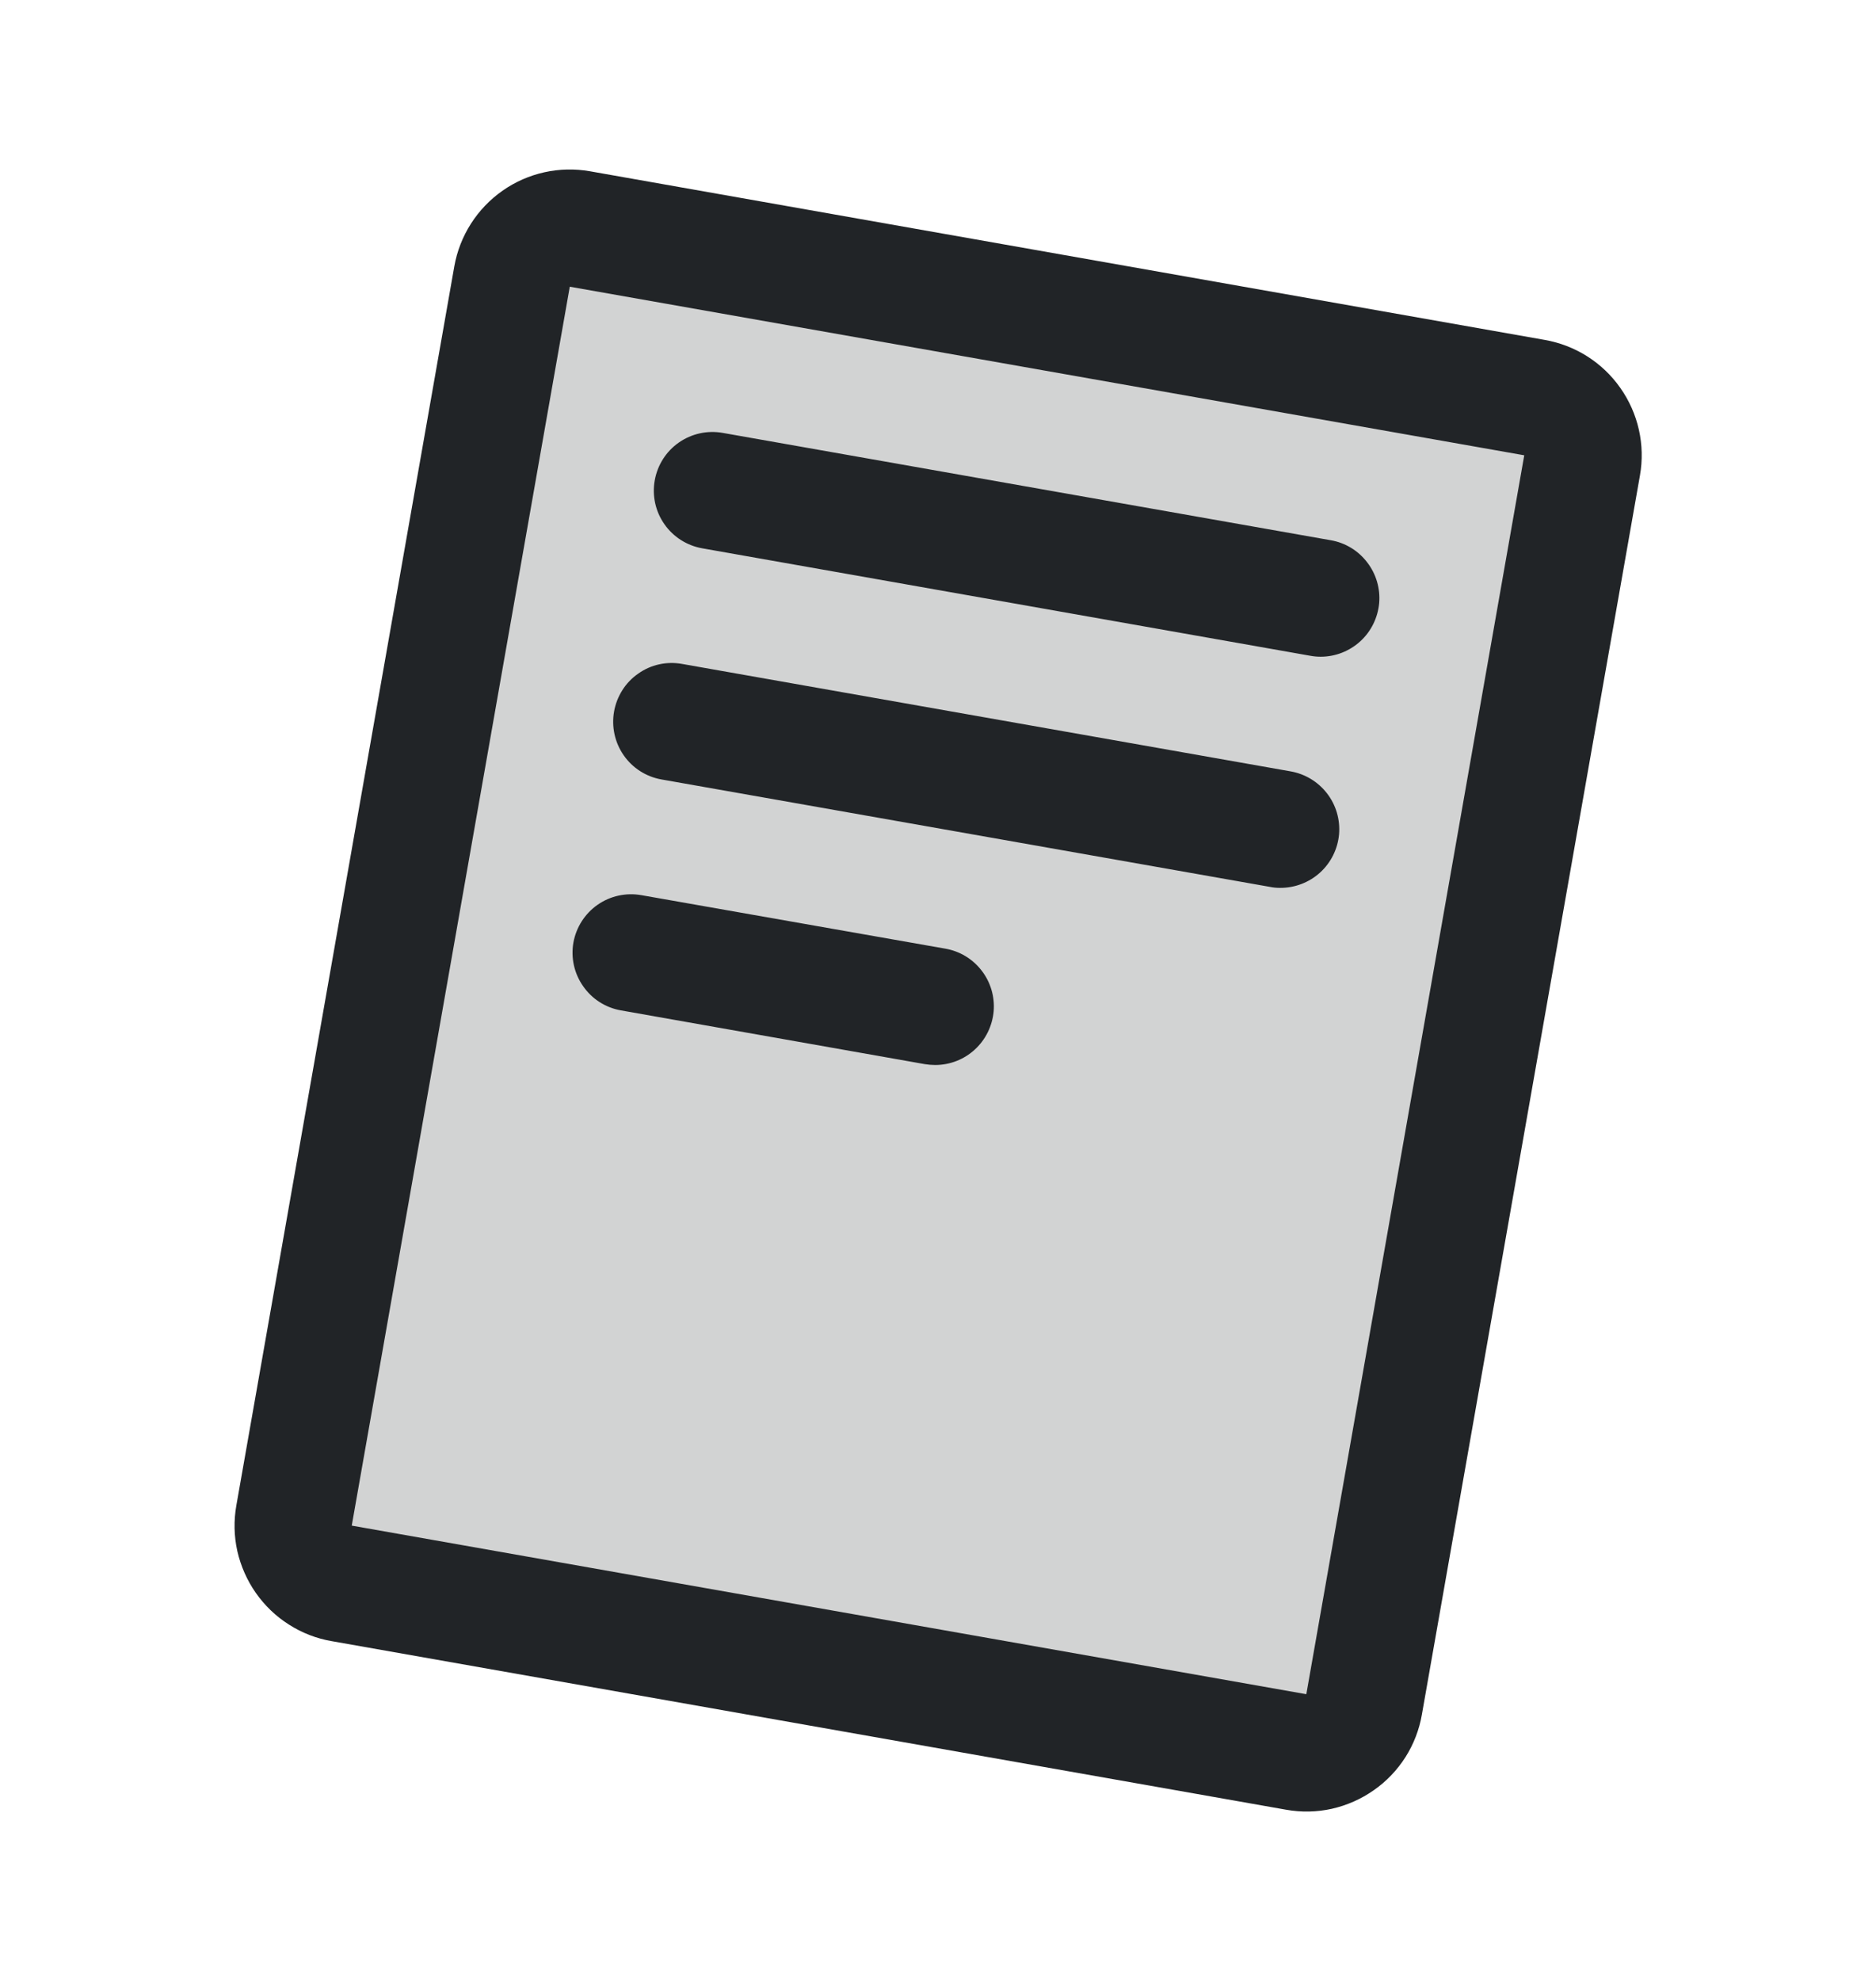
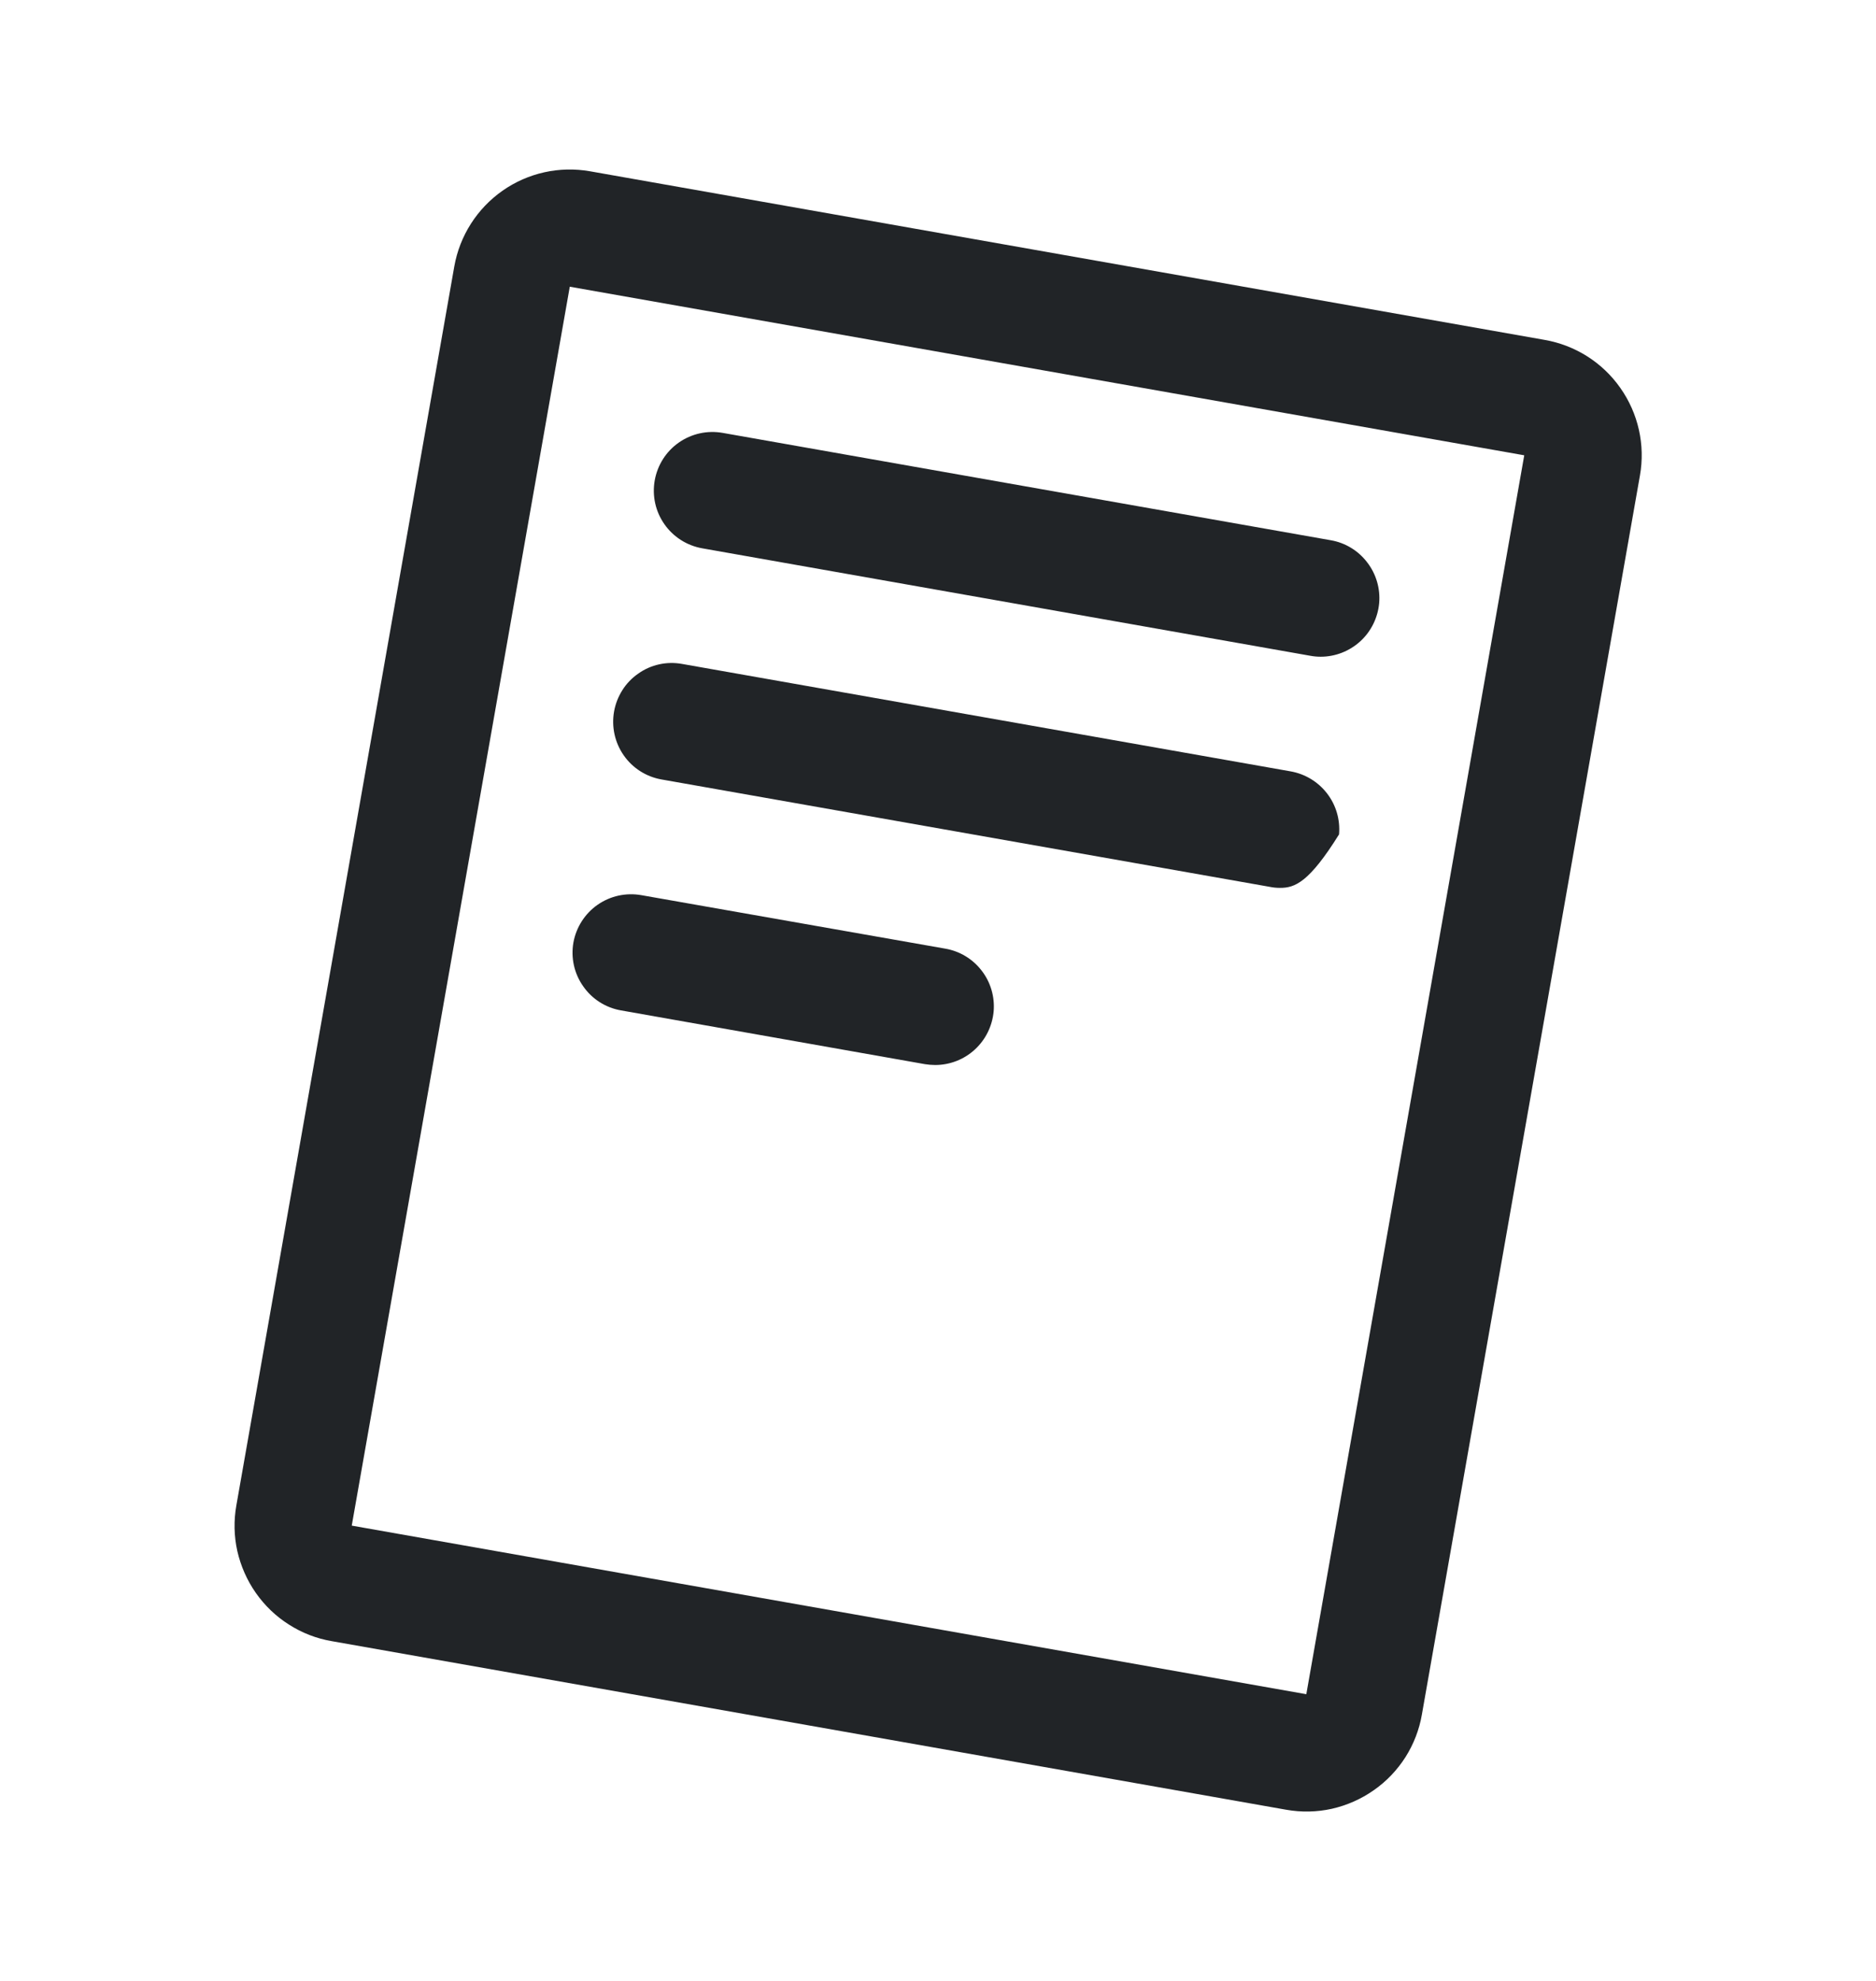
<svg xmlns="http://www.w3.org/2000/svg" width="18" height="19" viewBox="0 0 18 19" fill="none">
-   <path opacity="0.2" d="M15.179 4.465L13.087 16.348C13.075 16.421 13.047 16.49 13.008 16.552C12.968 16.615 12.916 16.669 12.856 16.711C12.795 16.753 12.727 16.783 12.655 16.799C12.583 16.815 12.508 16.817 12.435 16.804L3.277 15.187C3.13 15.161 3 15.078 2.914 14.956C2.829 14.834 2.795 14.683 2.821 14.536L4.913 2.653C4.926 2.58 4.953 2.511 4.992 2.448C5.032 2.386 5.084 2.332 5.144 2.29C5.205 2.247 5.273 2.217 5.345 2.201C5.417 2.185 5.492 2.184 5.565 2.197L14.723 3.814C14.87 3.84 15 3.923 15.086 4.045C15.171 4.167 15.205 4.318 15.179 4.465Z" fill="#212427" />
-   <path d="M14.82 3.26L5.662 1.643C5.368 1.591 5.066 1.658 4.822 1.829C4.578 2 4.411 2.261 4.359 2.555L2.268 14.438C2.242 14.584 2.245 14.733 2.277 14.877C2.31 15.021 2.37 15.158 2.455 15.279C2.54 15.4 2.647 15.503 2.772 15.582C2.897 15.662 3.036 15.716 3.182 15.741L12.34 17.358C12.486 17.384 12.635 17.381 12.779 17.349C12.924 17.316 13.06 17.256 13.181 17.171C13.302 17.087 13.405 16.979 13.485 16.854C13.564 16.729 13.618 16.59 13.643 16.444L15.735 4.561C15.787 4.267 15.719 3.965 15.547 3.721C15.376 3.477 15.114 3.311 14.82 3.26ZM12.534 16.25L3.375 14.633L5.467 2.75L14.625 4.367L12.534 16.25ZM6.282 4.608C6.308 4.461 6.391 4.33 6.513 4.245C6.636 4.159 6.787 4.126 6.934 4.152L12.77 5.182C12.908 5.206 13.033 5.282 13.118 5.394C13.204 5.505 13.245 5.645 13.233 5.785C13.22 5.925 13.156 6.056 13.052 6.151C12.948 6.246 12.812 6.299 12.672 6.299C12.639 6.299 12.606 6.296 12.573 6.29L6.737 5.259C6.591 5.233 6.46 5.15 6.375 5.028C6.289 4.906 6.256 4.755 6.282 4.608ZM5.892 6.824C5.905 6.751 5.932 6.682 5.972 6.619C6.011 6.557 6.063 6.503 6.124 6.461C6.184 6.418 6.252 6.388 6.325 6.372C6.397 6.356 6.471 6.355 6.544 6.368L12.38 7.398C12.52 7.422 12.645 7.497 12.732 7.609C12.819 7.721 12.86 7.861 12.848 8.003C12.835 8.144 12.77 8.275 12.665 8.37C12.56 8.465 12.423 8.517 12.281 8.516C12.248 8.516 12.215 8.513 12.182 8.506L6.346 7.476C6.2 7.45 6.069 7.367 5.984 7.244C5.899 7.122 5.866 6.971 5.892 6.824ZM5.502 9.039C5.529 8.893 5.612 8.763 5.734 8.678C5.856 8.593 6.007 8.56 6.154 8.586L9.07 9.099C9.209 9.123 9.333 9.198 9.419 9.31C9.505 9.421 9.546 9.561 9.534 9.701C9.521 9.841 9.457 9.972 9.353 10.067C9.25 10.162 9.114 10.215 8.973 10.215C8.94 10.215 8.907 10.212 8.875 10.207L5.957 9.691C5.81 9.665 5.68 9.582 5.595 9.459C5.509 9.337 5.476 9.186 5.502 9.039Z" fill="#212427" />
+   <path d="M14.82 3.26L5.662 1.643C5.368 1.591 5.066 1.658 4.822 1.829C4.578 2 4.411 2.261 4.359 2.555L2.268 14.438C2.242 14.584 2.245 14.733 2.277 14.877C2.31 15.021 2.37 15.158 2.455 15.279C2.54 15.4 2.647 15.503 2.772 15.582C2.897 15.662 3.036 15.716 3.182 15.741L12.34 17.358C12.486 17.384 12.635 17.381 12.779 17.349C12.924 17.316 13.06 17.256 13.181 17.171C13.302 17.087 13.405 16.979 13.485 16.854C13.564 16.729 13.618 16.59 13.643 16.444L15.735 4.561C15.787 4.267 15.719 3.965 15.547 3.721C15.376 3.477 15.114 3.311 14.82 3.26ZM12.534 16.25L3.375 14.633L5.467 2.75L14.625 4.367L12.534 16.25ZM6.282 4.608C6.308 4.461 6.391 4.33 6.513 4.245C6.636 4.159 6.787 4.126 6.934 4.152L12.77 5.182C12.908 5.206 13.033 5.282 13.118 5.394C13.204 5.505 13.245 5.645 13.233 5.785C13.22 5.925 13.156 6.056 13.052 6.151C12.948 6.246 12.812 6.299 12.672 6.299C12.639 6.299 12.606 6.296 12.573 6.29L6.737 5.259C6.591 5.233 6.46 5.15 6.375 5.028C6.289 4.906 6.256 4.755 6.282 4.608ZM5.892 6.824C5.905 6.751 5.932 6.682 5.972 6.619C6.011 6.557 6.063 6.503 6.124 6.461C6.184 6.418 6.252 6.388 6.325 6.372C6.397 6.356 6.471 6.355 6.544 6.368L12.38 7.398C12.52 7.422 12.645 7.497 12.732 7.609C12.819 7.721 12.86 7.861 12.848 8.003C12.56 8.465 12.423 8.517 12.281 8.516C12.248 8.516 12.215 8.513 12.182 8.506L6.346 7.476C6.2 7.45 6.069 7.367 5.984 7.244C5.899 7.122 5.866 6.971 5.892 6.824ZM5.502 9.039C5.529 8.893 5.612 8.763 5.734 8.678C5.856 8.593 6.007 8.56 6.154 8.586L9.07 9.099C9.209 9.123 9.333 9.198 9.419 9.31C9.505 9.421 9.546 9.561 9.534 9.701C9.521 9.841 9.457 9.972 9.353 10.067C9.25 10.162 9.114 10.215 8.973 10.215C8.94 10.215 8.907 10.212 8.875 10.207L5.957 9.691C5.81 9.665 5.68 9.582 5.595 9.459C5.509 9.337 5.476 9.186 5.502 9.039Z" fill="#212427" />
</svg>